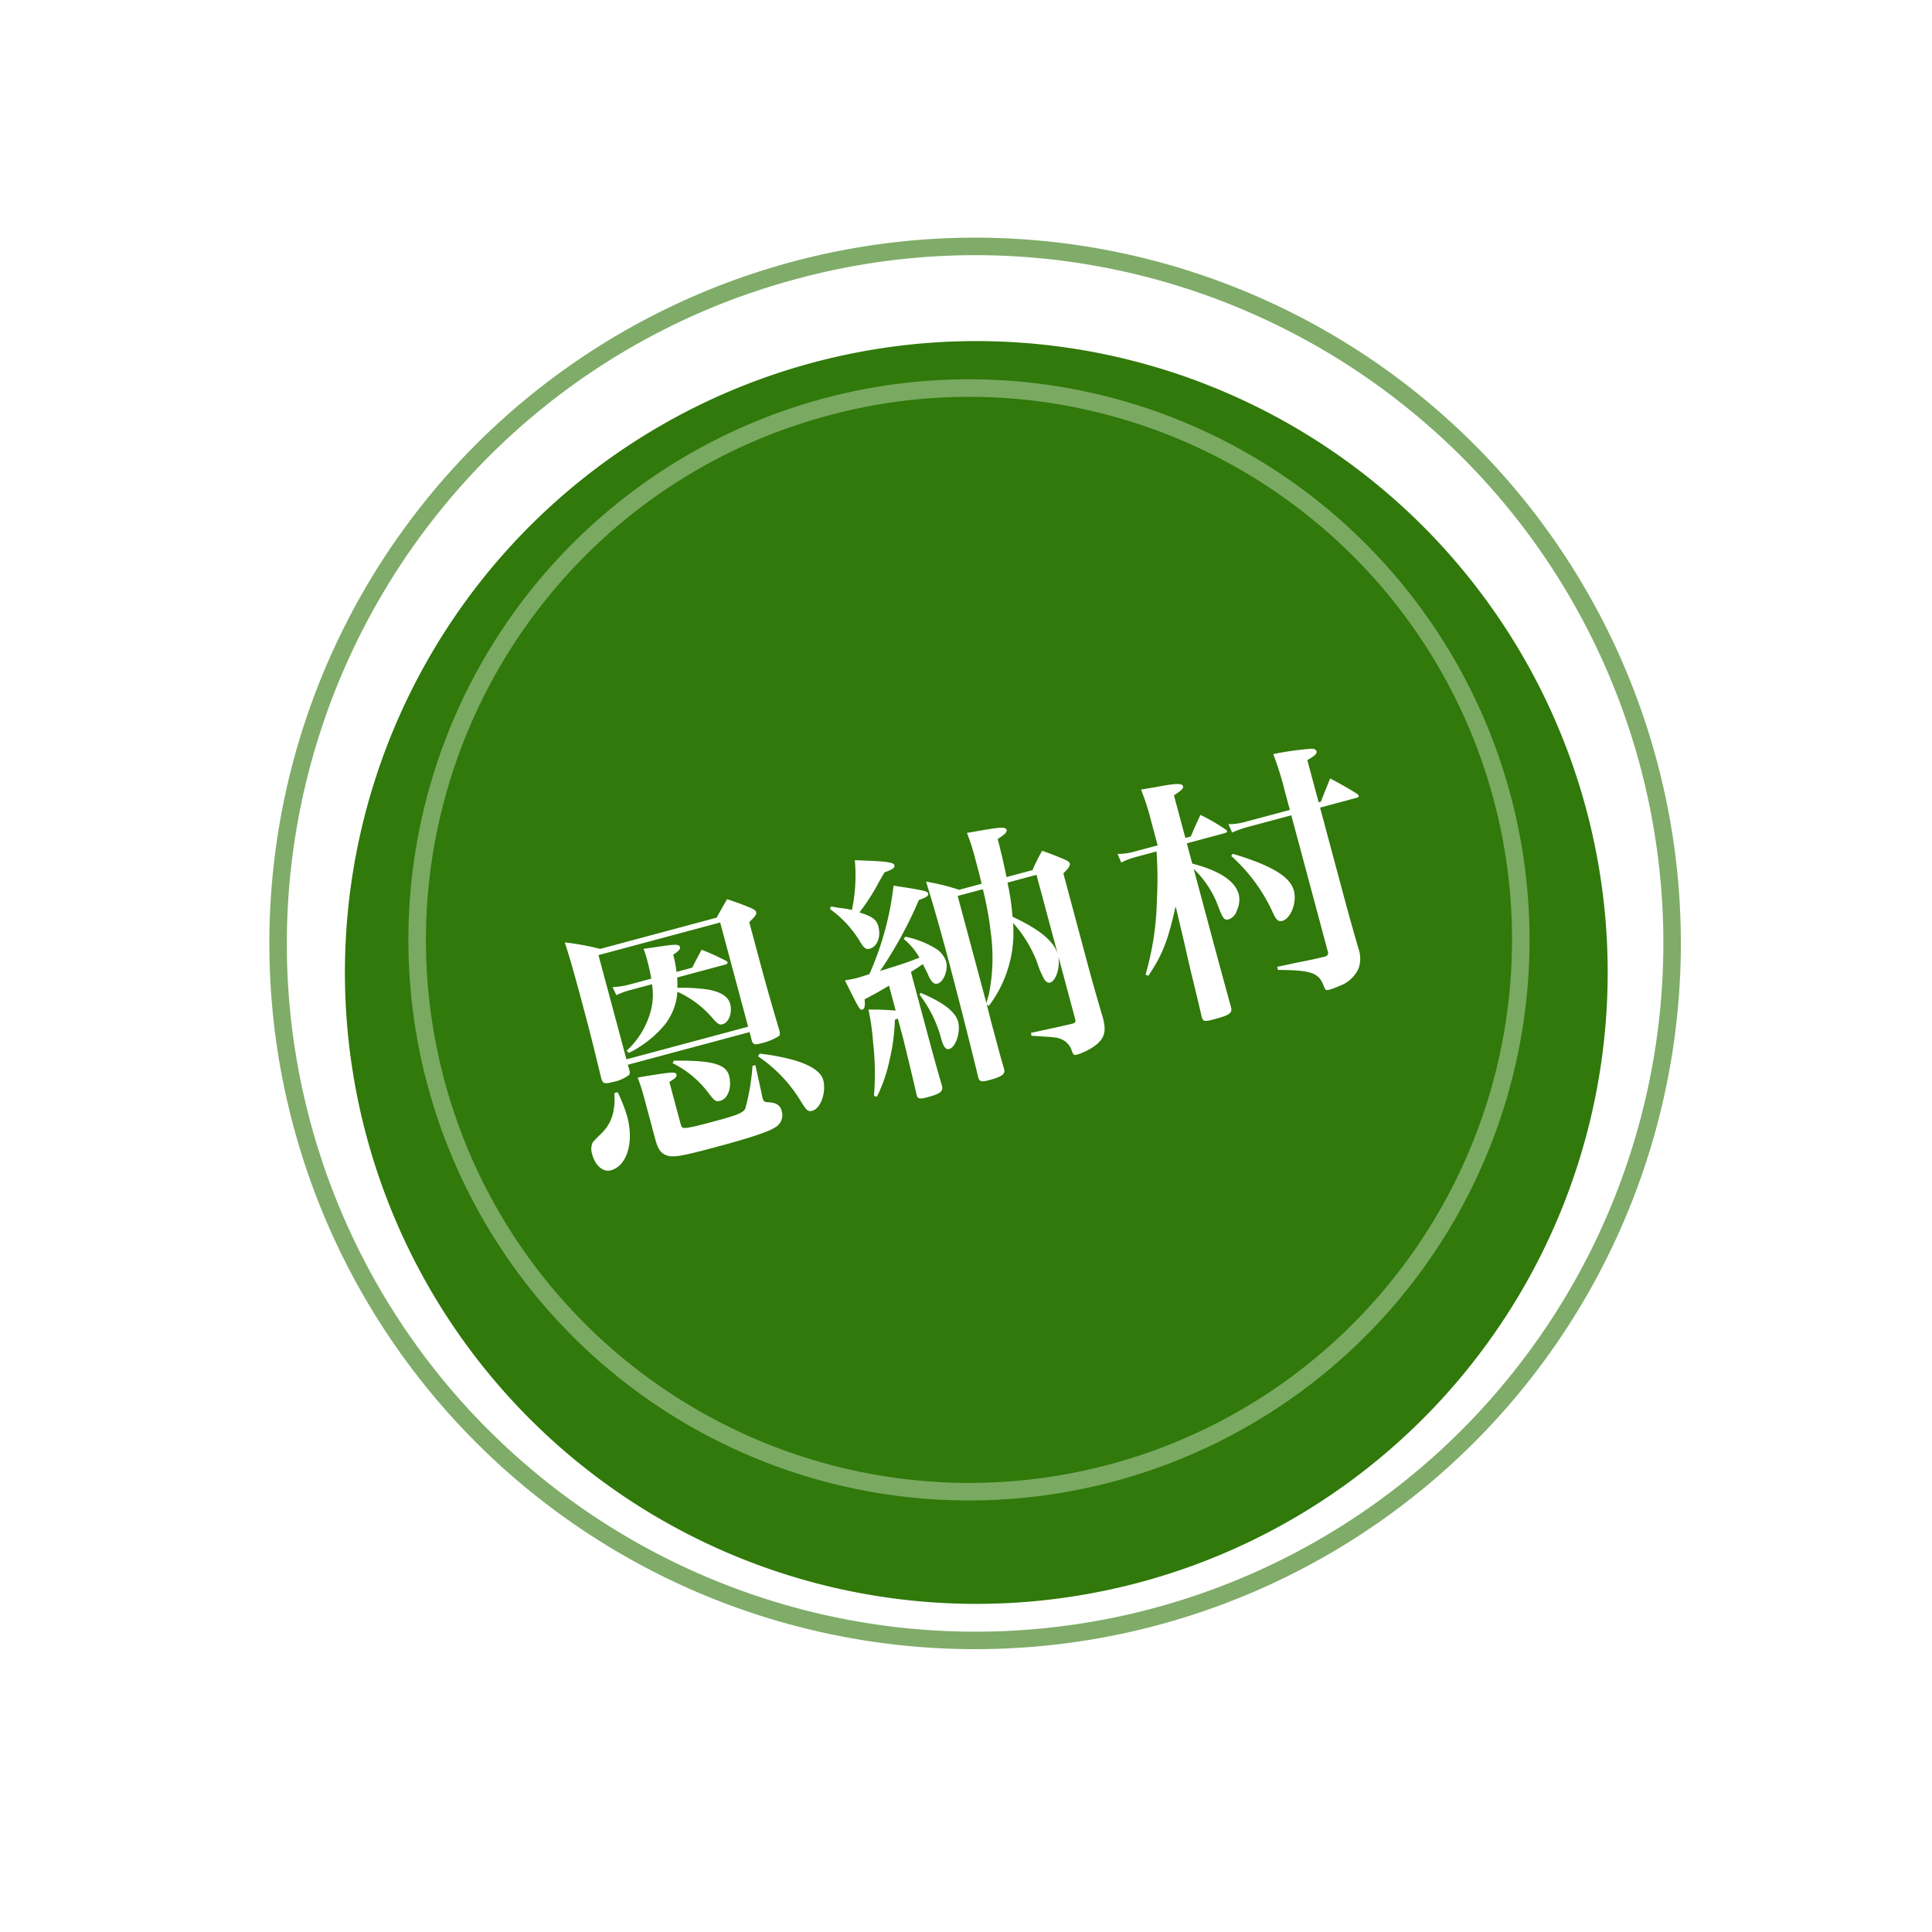
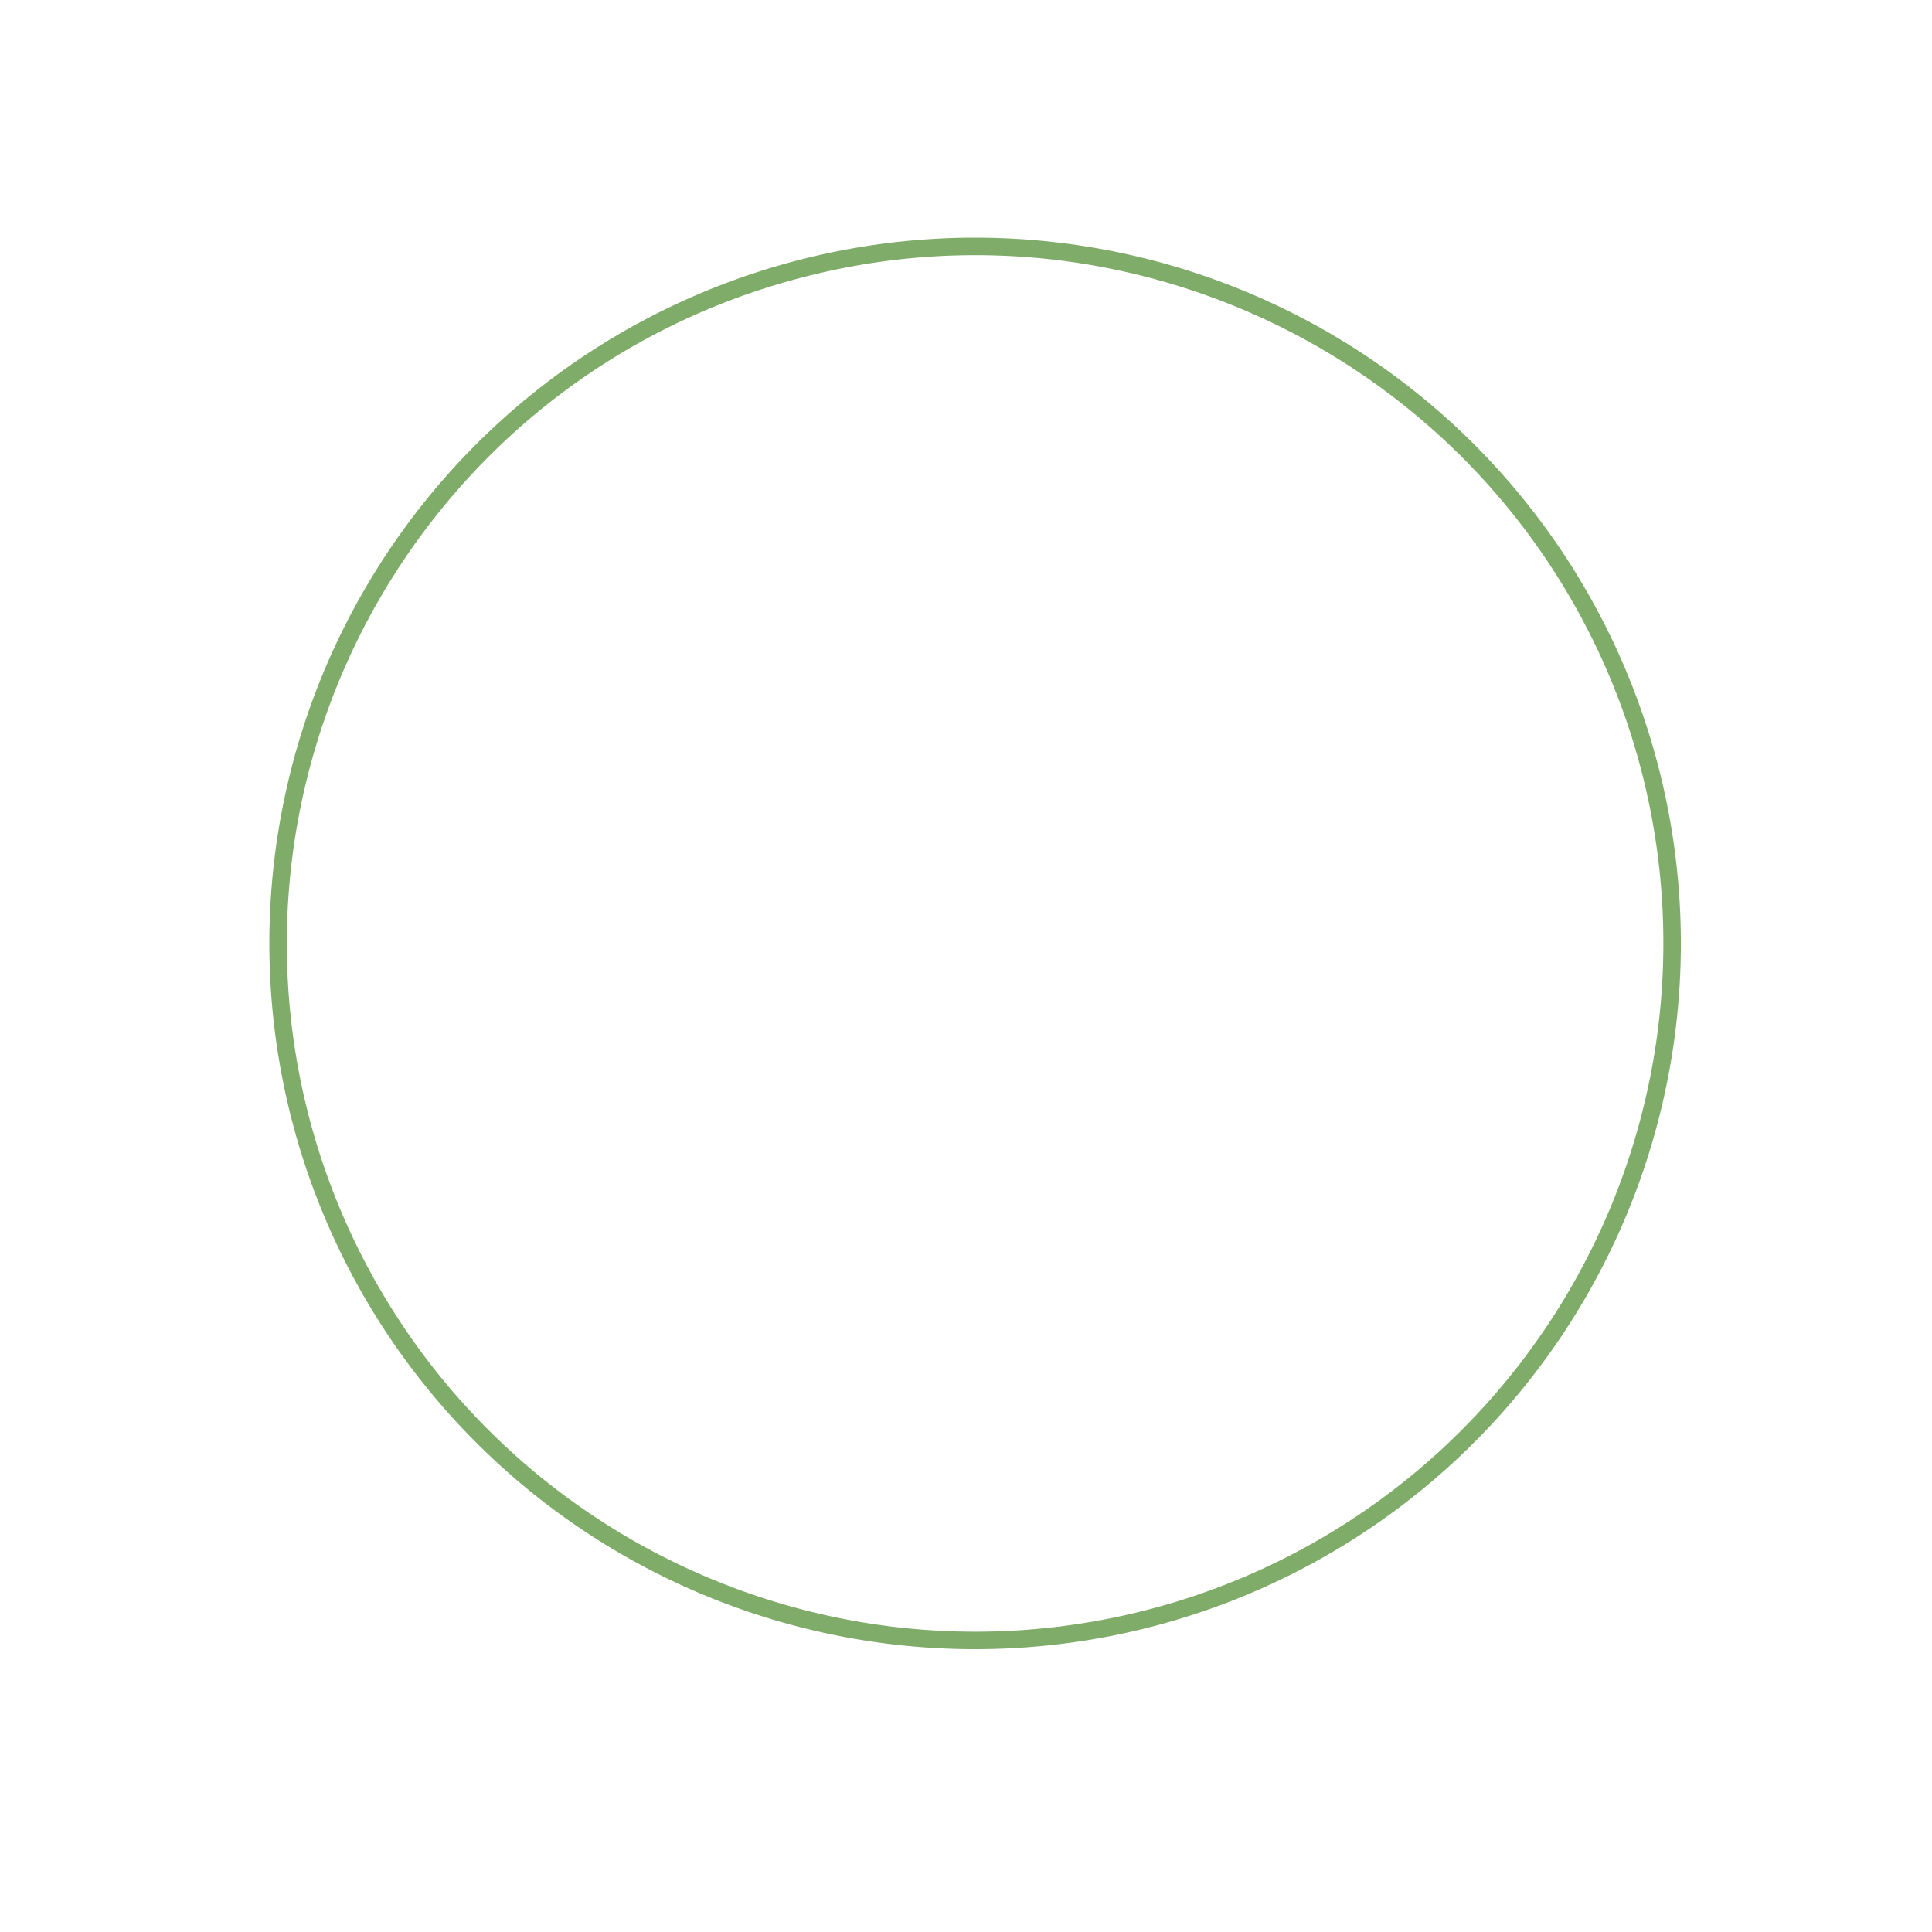
<svg xmlns="http://www.w3.org/2000/svg" width="218.099" height="218.099" viewBox="0 0 218.099 218.099">
  <defs>
    <filter id="a" x="0" y="0" width="218.099" height="218.099" filterUnits="userSpaceOnUse">
      <feOffset dy="3" input="SourceAlpha" />
      <feGaussianBlur stdDeviation="7.5" result="b" />
      <feFlood flood-opacity="0.161" />
      <feComposite operator="in" in2="b" />
      <feComposite in="SourceGraphic" />
    </filter>
  </defs>
  <g transform="matrix(0.966, -0.259, 0.259, 0.966, -726.339, -1421.378)">
    <g transform="matrix(0.97, 0.26, -0.26, 0.97, 333.71, 1560.94)" filter="url(#a)">
-       <path d="M70.667,0A70.667,70.667,0,1,1,0,70.667,70.667,70.667,0,0,1,70.667,0Z" transform="matrix(0.97, -0.26, 0.26, 0.97, 22.5, 56.08)" fill="#30790a" />
+       <path d="M70.667,0Z" transform="matrix(0.97, -0.26, 0.26, 0.97, 22.5, 56.08)" fill="#30790a" />
    </g>
-     <path d="M-42.51-7.23a6.957,6.957,0,0,1-.54,1.77A4.646,4.646,0,0,1-45-3.27c-1.32.75-1.32.75-1.47,1.02a1.782,1.782,0,0,0-.24.99c0,1.38.63,2.34,1.59,2.34,1.86,0,3.33-2.37,3.33-5.34a16.079,16.079,0,0,0-.33-2.97Zm3.12,3.6V-.96c0,1.2.24,1.74.9,2.13.66.36,1.59.45,5.43.45,3.96,0,6.21-.12,7.11-.42A1.579,1.579,0,0,0-24.78-.39c0-.69-.36-1.08-1.23-1.35-.39-.12-.48-.24-.48-.66a3.109,3.109,0,0,1,.03-.48l.15-3.27-.33-.03a24.944,24.944,0,0,1-2.04,4.47c-.39.39-.99.48-3.96.48-2.37,0-3.12-.06-3.39-.21-.12-.09-.15-.18-.15-.66V-6.84c.75-.21.99-.36.99-.6,0-.36-.33-.42-4.32-.81a22.148,22.148,0,0,1,.12,2.46Zm4.11-5.16a11.252,11.252,0,0,1,3,4.2c.48,1.17.57,1.29,1.11,1.29.9,0,1.68-1.14,1.68-2.49s-1.47-2.19-5.58-3.24Zm9.51,1.74A16.282,16.282,0,0,1-22.38-.78c.33,1.08.45,1.26.96,1.26.96,0,2.07-1.62,2.07-3.03,0-1.47-2.13-3.12-6.15-4.74Zm-6.42-11.58a12.551,12.551,0,0,0,.15-1.98c.69-.21.96-.39.96-.63,0-.33-.42-.45-2.07-.63-.42-.06-1.11-.12-1.95-.24a13.852,13.852,0,0,1,.06,1.5c0,.72-.03,1.29-.09,1.98h-2.55a8.551,8.551,0,0,1-1.92-.21l.18.99A8.347,8.347,0,0,1-37.68-18h2.46a7.091,7.091,0,0,1-.9,2.85,9.364,9.364,0,0,1-3.81,3.66l.18.3a12.43,12.43,0,0,0,4.68-1.98,6.693,6.693,0,0,0,2.4-3.27,11.416,11.416,0,0,1,3.03,3.84c.42.87.57,1.02.96,1.02.72,0,1.41-.96,1.41-2.01,0-.9-.81-1.71-2.28-2.31a18.755,18.755,0,0,0-3-.96c.12-.48.18-.63.27-1.14h5.67c.15,0,.27-.09.27-.18,0-.06-.03-.12-.12-.21a27.332,27.332,0,0,0-2.34-1.92c-.9.96-.9.96-1.56,1.68Zm-8.01,8.7h14.22v.99c0,.45.18.57.9.57a6.648,6.648,0,0,0,2.19-.27c.15-.09.21-.27.21-.6-.09-3.42-.12-5.13-.12-8.91v-3.78c.78-.42,1.05-.63,1.05-.9,0-.15-.12-.3-.39-.54-.96-.75-1.29-.96-2.4-1.71-.75.75-.96.96-1.68,1.71H-39.84a29.1,29.1,0,0,0-3.66-1.74c.09,1.92.12,3.15.12,6.81,0,3.51,0,3.99-.12,9.03,0,.66.18.78,1.11.78a4.292,4.292,0,0,0,2.04-.3.6.6,0,0,0,.15-.48Zm0-12.81h14.22v12.18H-40.2ZM-9.42-8.01c-1.59-.54-1.59-.54-2.94-.9a25.827,25.827,0,0,1-.45,3.69A31.078,31.078,0,0,1-14.28.66l.3.18a17.389,17.389,0,0,0,2.46-3.66,21.84,21.84,0,0,0,1.74-4.2l.36-.06v2.49C-9.54.27-9.54.27-9.6,1.68v.09c0,.51.18.6,1.14.6,1.5,0,1.89-.18,1.89-.84-.06-2.34-.06-4.41-.06-6.51v-6.78c.6-.21.72-.24.93-.3a5,5,0,0,1,.6-.21c.15.72.21.93.27,1.41.15.81.36,1.14.78,1.14.69,0,1.56-1.17,1.56-2.16a2.7,2.7,0,0,0-.69-1.65,10.614,10.614,0,0,0-3.03-2.25l-.24.21a7.549,7.549,0,0,1,1.17,2.49c-1.35.15-2.22.21-4.68.3a46.916,46.916,0,0,0,6.3-6.6c.9-.06,1.2-.18,1.2-.42,0-.3-.27-.45-3.54-1.89a33.889,33.889,0,0,1-5.22,8.94c-1.11.06-1.23.06-1.47.06-.33,0-.72-.03-1.38-.09.72,3.57.75,3.69,1.05,3.69.27,0,.42-.33.54-1.05,1.44-.33,1.92-.45,3.06-.78ZM-6.6-23.4c.99-.09,1.29-.18,1.29-.51s-.87-.69-4.17-1.68a18.941,18.941,0,0,1-1.77,5.34,10.1,10.1,0,0,0-1.32-.6c-.21-.09-.48-.24-.87-.39l-.18.24a12.366,12.366,0,0,1,2.28,4.26c.27.99.45,1.23.9,1.23.87,0,1.59-.96,1.59-2.16,0-.84-.36-1.26-1.65-2.1a23.145,23.145,0,0,0,3.03-2.76ZM6.57-19.32c.09-1.59.12-2.31.15-4.41.93-.3,1.23-.48,1.23-.72,0-.42-.54-.51-4.41-.84a22.844,22.844,0,0,1,.15,2.97c0,1.26,0,1.8-.03,3H1.02a24.489,24.489,0,0,0-3.36-1.86c.09,2.16.15,5.01.15,8.22,0,4.59-.09,11.16-.18,14.58v.09c0,.48.24.6,1.08.6,1.5,0,1.98-.18,1.98-.75V1.44C.66.15.66-.69.66-1.29V-4.02L.69-6l.18.21a13.7,13.7,0,0,0,5.07-8.34A14.22,14.22,0,0,1,7.41-9.09a10.151,10.151,0,0,0,.3,2.07c.12.3.3.48.51.48.75,0,1.68-1.56,1.68-2.79,0-1.56-1.2-3.27-3.84-5.49a27.621,27.621,0,0,0,.45-3.87H9.9V-1.86c0,.36-.09.45-.48.45-1.65-.06-1.68-.06-4.74-.21l-.03.33C7.41-.36,7.41-.36,7.86,0a2.107,2.107,0,0,1,.75,1.56c.03.45.12.54.42.54a6.846,6.846,0,0,0,2.4-.51C12.6,1.05,12.96.36,12.96-1.2c-.09-3.72-.09-4.41-.09-6.69V-18.06c.72-.42.99-.63.99-.9,0-.15-.12-.3-.36-.51-.93-.72-1.23-.96-2.28-1.68A22.827,22.827,0,0,0,9.6-19.32Zm-5.88.63H3.63a36.66,36.66,0,0,1-.39,4.86A20.945,20.945,0,0,1,1.23-7.08c-.45.75-.45.75-.54.93ZM-6.36-9.06A14.111,14.111,0,0,1-5.28-3.45c.03.87.21,1.2.57,1.2.78,0,1.77-1.53,1.77-2.73,0-1.17-1.08-2.55-3.24-4.23Zm33.57-9.3v-4.98c.96-.3,1.26-.48,1.26-.72,0-.33-.57-.51-2.4-.66-.51-.03-1.29-.12-2.28-.21a27.6,27.6,0,0,1,.18,3.84v2.73h-2.7a6.948,6.948,0,0,1-1.92-.24l.15,1.05a8.43,8.43,0,0,1,1.77-.18h2.4a42.6,42.6,0,0,1-1.32,5.1,32.5,32.5,0,0,1-3.48,8.01l.27.21c2.16-1.89,3.12-3.18,5.01-6.78l-.12,4.08c-.12,3.09-.12,3.09-.15,4.47-.06,2.49-.06,2.49-.12,4.26,0,.57.15.63,1.38.63,1.77,0,2.1-.15,2.1-.87-.03-3.45-.03-5.43-.03-16.11A11.073,11.073,0,0,1,28.8-9.81c.15,1.38.27,1.59.75,1.59a1.505,1.505,0,0,0,1.17-.75,2.789,2.789,0,0,0,.66-1.68c0-1.56-1.41-3.15-4.17-4.71v-2.37h4.38q.36,0,.36-.18c0-.06-.03-.12-.15-.24a20.453,20.453,0,0,0-2.28-2.28c-.72.87-.96,1.14-1.68,2.07Zm15.57.63h4.29c.15,0,.27-.06.27-.15a.539.539,0,0,0-.12-.27c-1.02-1.08-1.35-1.41-2.49-2.46-.72.96-.96,1.26-1.68,2.25h-.27v-4.92c.93-.24,1.26-.42,1.26-.69,0-.18-.15-.33-.42-.42a33.923,33.923,0,0,0-4.38-.54,35.007,35.007,0,0,1,.18,4.32v2.25h-5.1a7.106,7.106,0,0,1-2.01-.24l.15,1.02a11.677,11.677,0,0,1,1.86-.15h5.1v15.9a.417.417,0,0,1-.48.48h-.09c-1.23-.03-1.23-.03-3.51-.18-.42,0-1.05-.06-1.89-.09v.36c3.51.96,4.32,1.47,4.5,2.94.06.66.12.72.51.72a7.218,7.218,0,0,0,1.17-.12A3.694,3.694,0,0,0,42.3.9a3.4,3.4,0,0,0,.54-2.25c-.06-3.81-.06-3.81-.06-7.92Zm-11.1,2.67A19.355,19.355,0,0,1,34.59-7.5c.12.72.33,1.02.75,1.02,1.02,0,2.16-1.59,2.16-2.97,0-1.65-1.74-3.42-5.58-5.79Z" transform="translate(410.958 1705.167)" fill="#fff" />
-     <path d="M63.277,2A60.982,60.982,0,0,0,29.018,12.464a61.462,61.462,0,0,0-22.2,26.962,61.194,61.194,0,0,0,5.649,58.11,61.462,61.462,0,0,0,26.962,22.2,61.194,61.194,0,0,0,58.11-5.649,61.462,61.462,0,0,0,22.2-26.962,61.194,61.194,0,0,0-5.649-58.11,61.462,61.462,0,0,0-26.962-22.2A60.892,60.892,0,0,0,63.277,2m0-2A63.277,63.277,0,1,1,0,63.277,63.277,63.277,0,0,1,63.277,0Z" transform="translate(348.319 1628.319)" fill="#fff" opacity="0.357" />
    <path d="M79.661,2a77.289,77.289,0,0,0-43.42,13.262A77.894,77.894,0,0,0,8.1,49.433a77.557,77.557,0,0,0,7.16,73.648,77.894,77.894,0,0,0,34.171,28.139,77.557,77.557,0,0,0,73.648-7.16,77.894,77.894,0,0,0,28.139-34.171,77.557,77.557,0,0,0-7.16-73.648A77.894,77.894,0,0,0,109.89,8.1,77.173,77.173,0,0,0,79.661,2m0-2A79.661,79.661,0,1,1,0,79.661,79.661,79.661,0,0,1,79.661,0Z" transform="translate(332.5 1612.5)" fill="#30790a" opacity="0.614" />
  </g>
</svg>